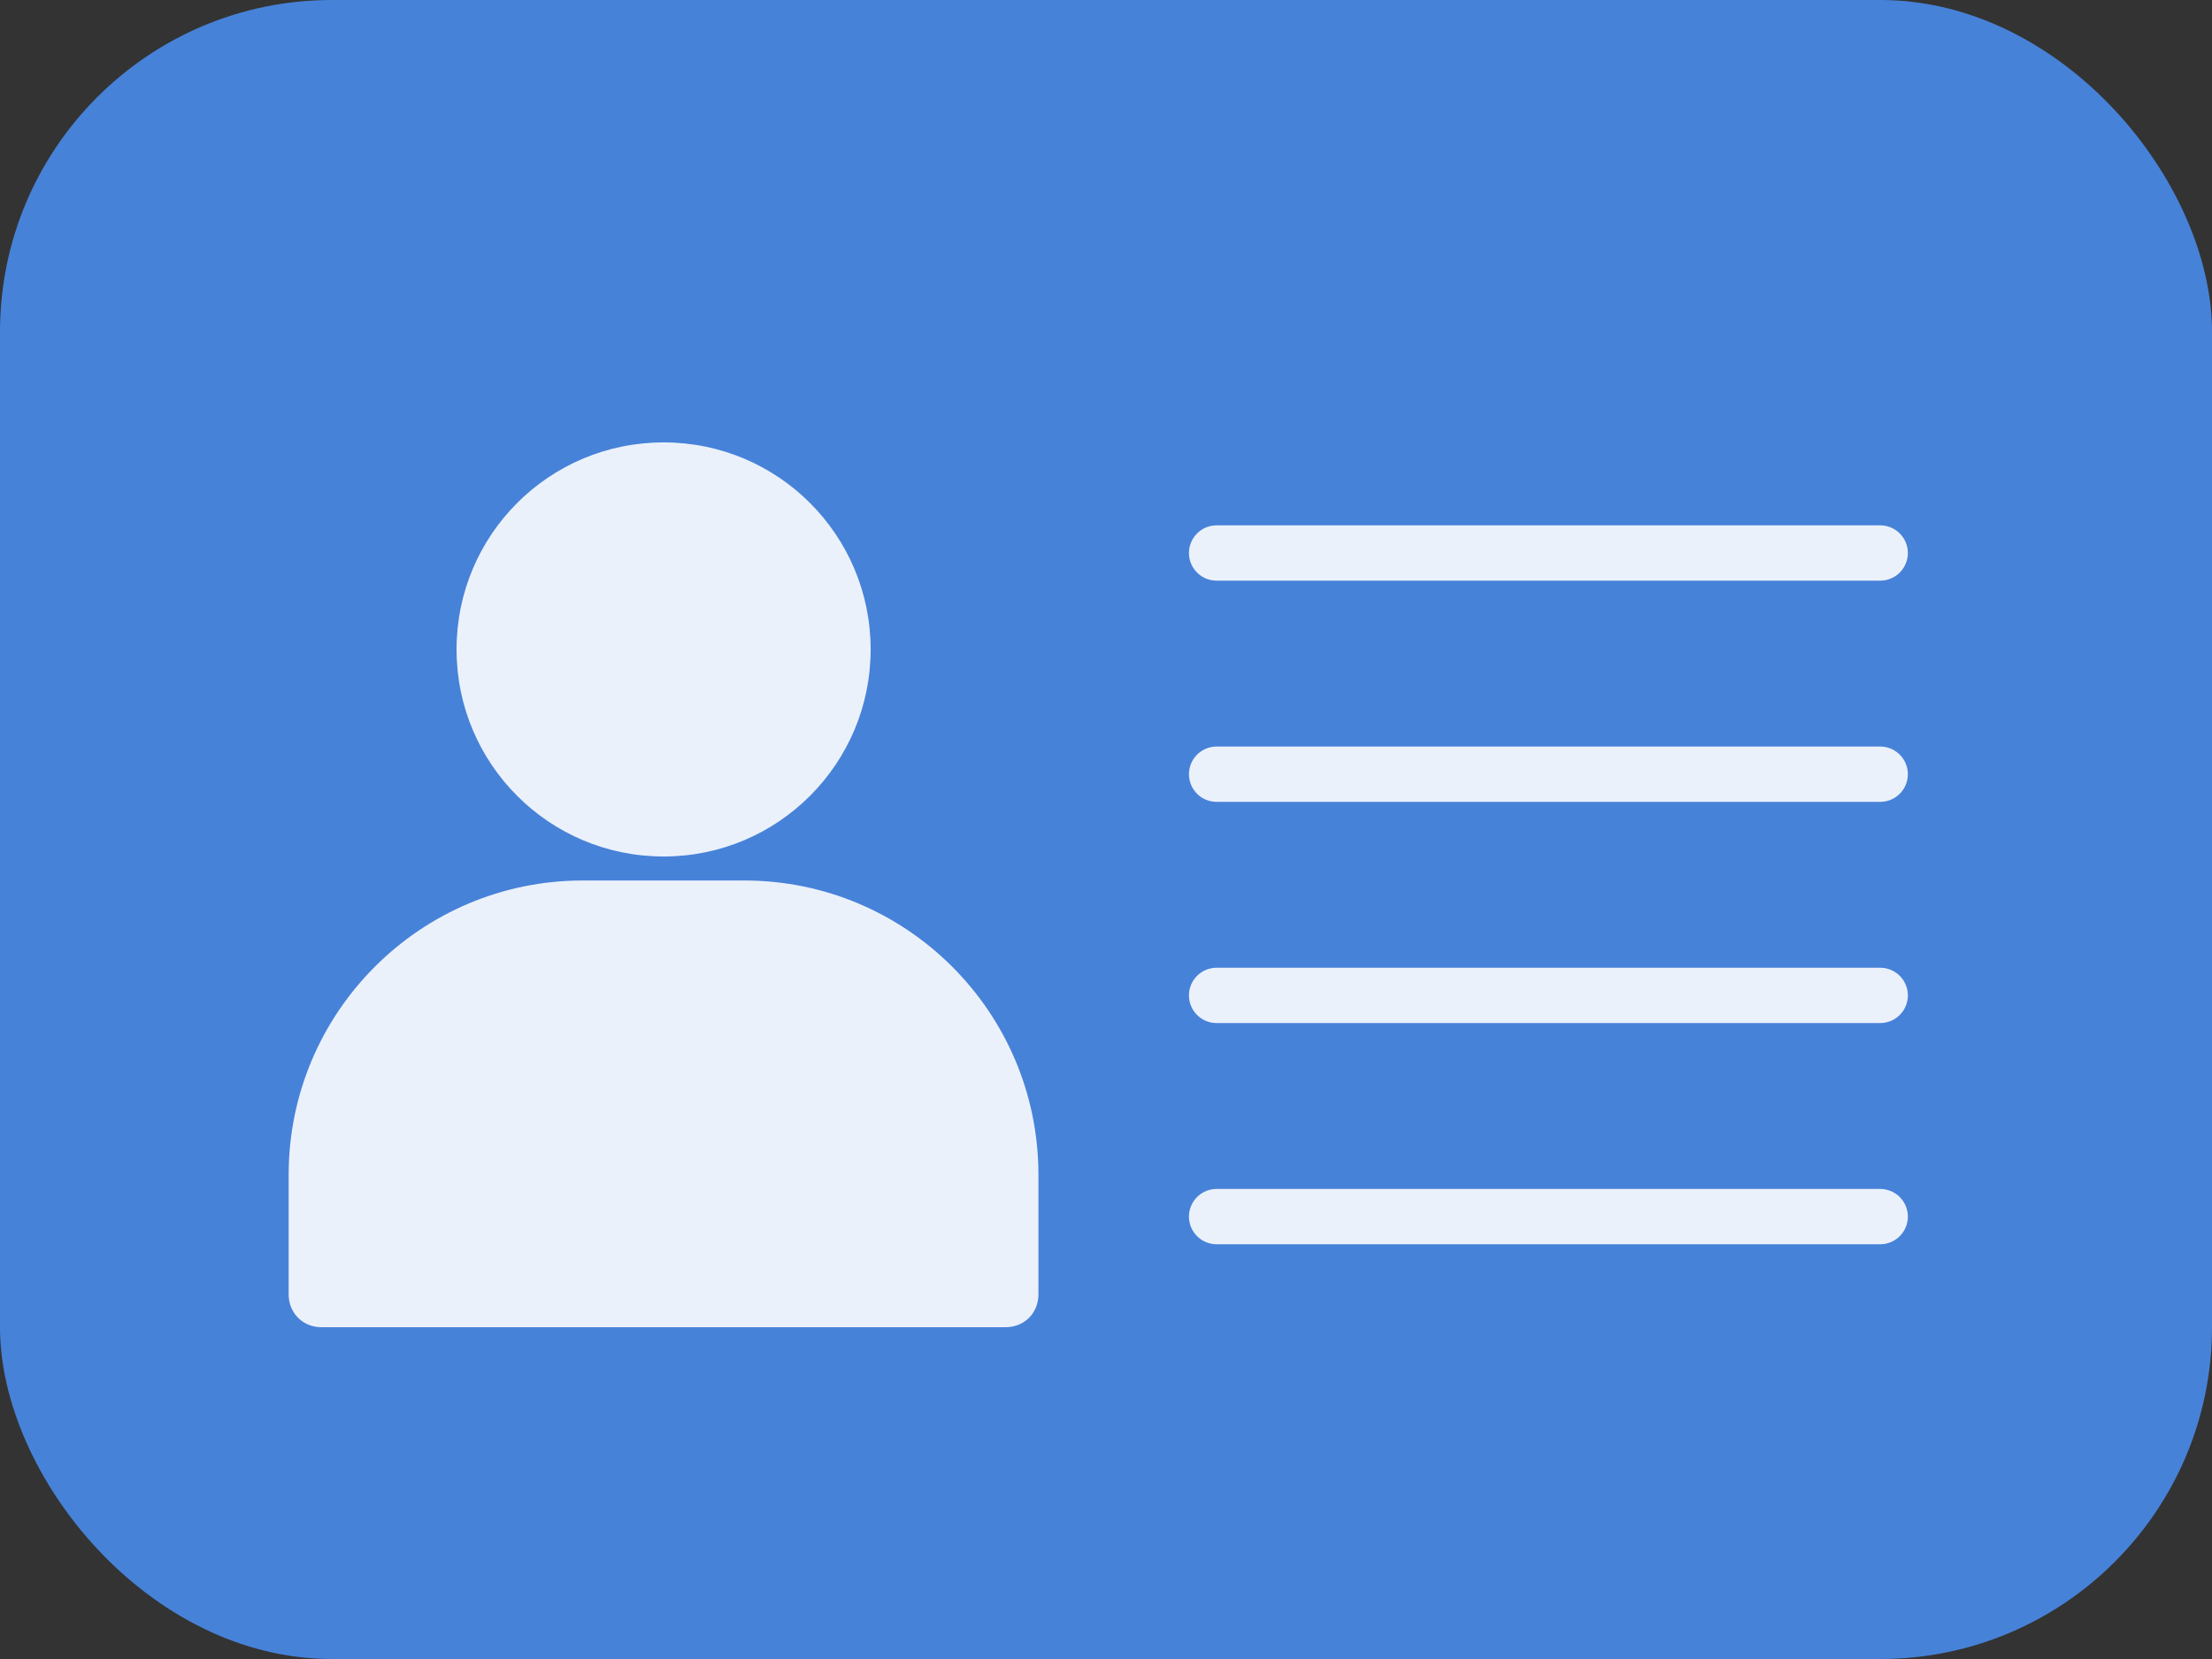
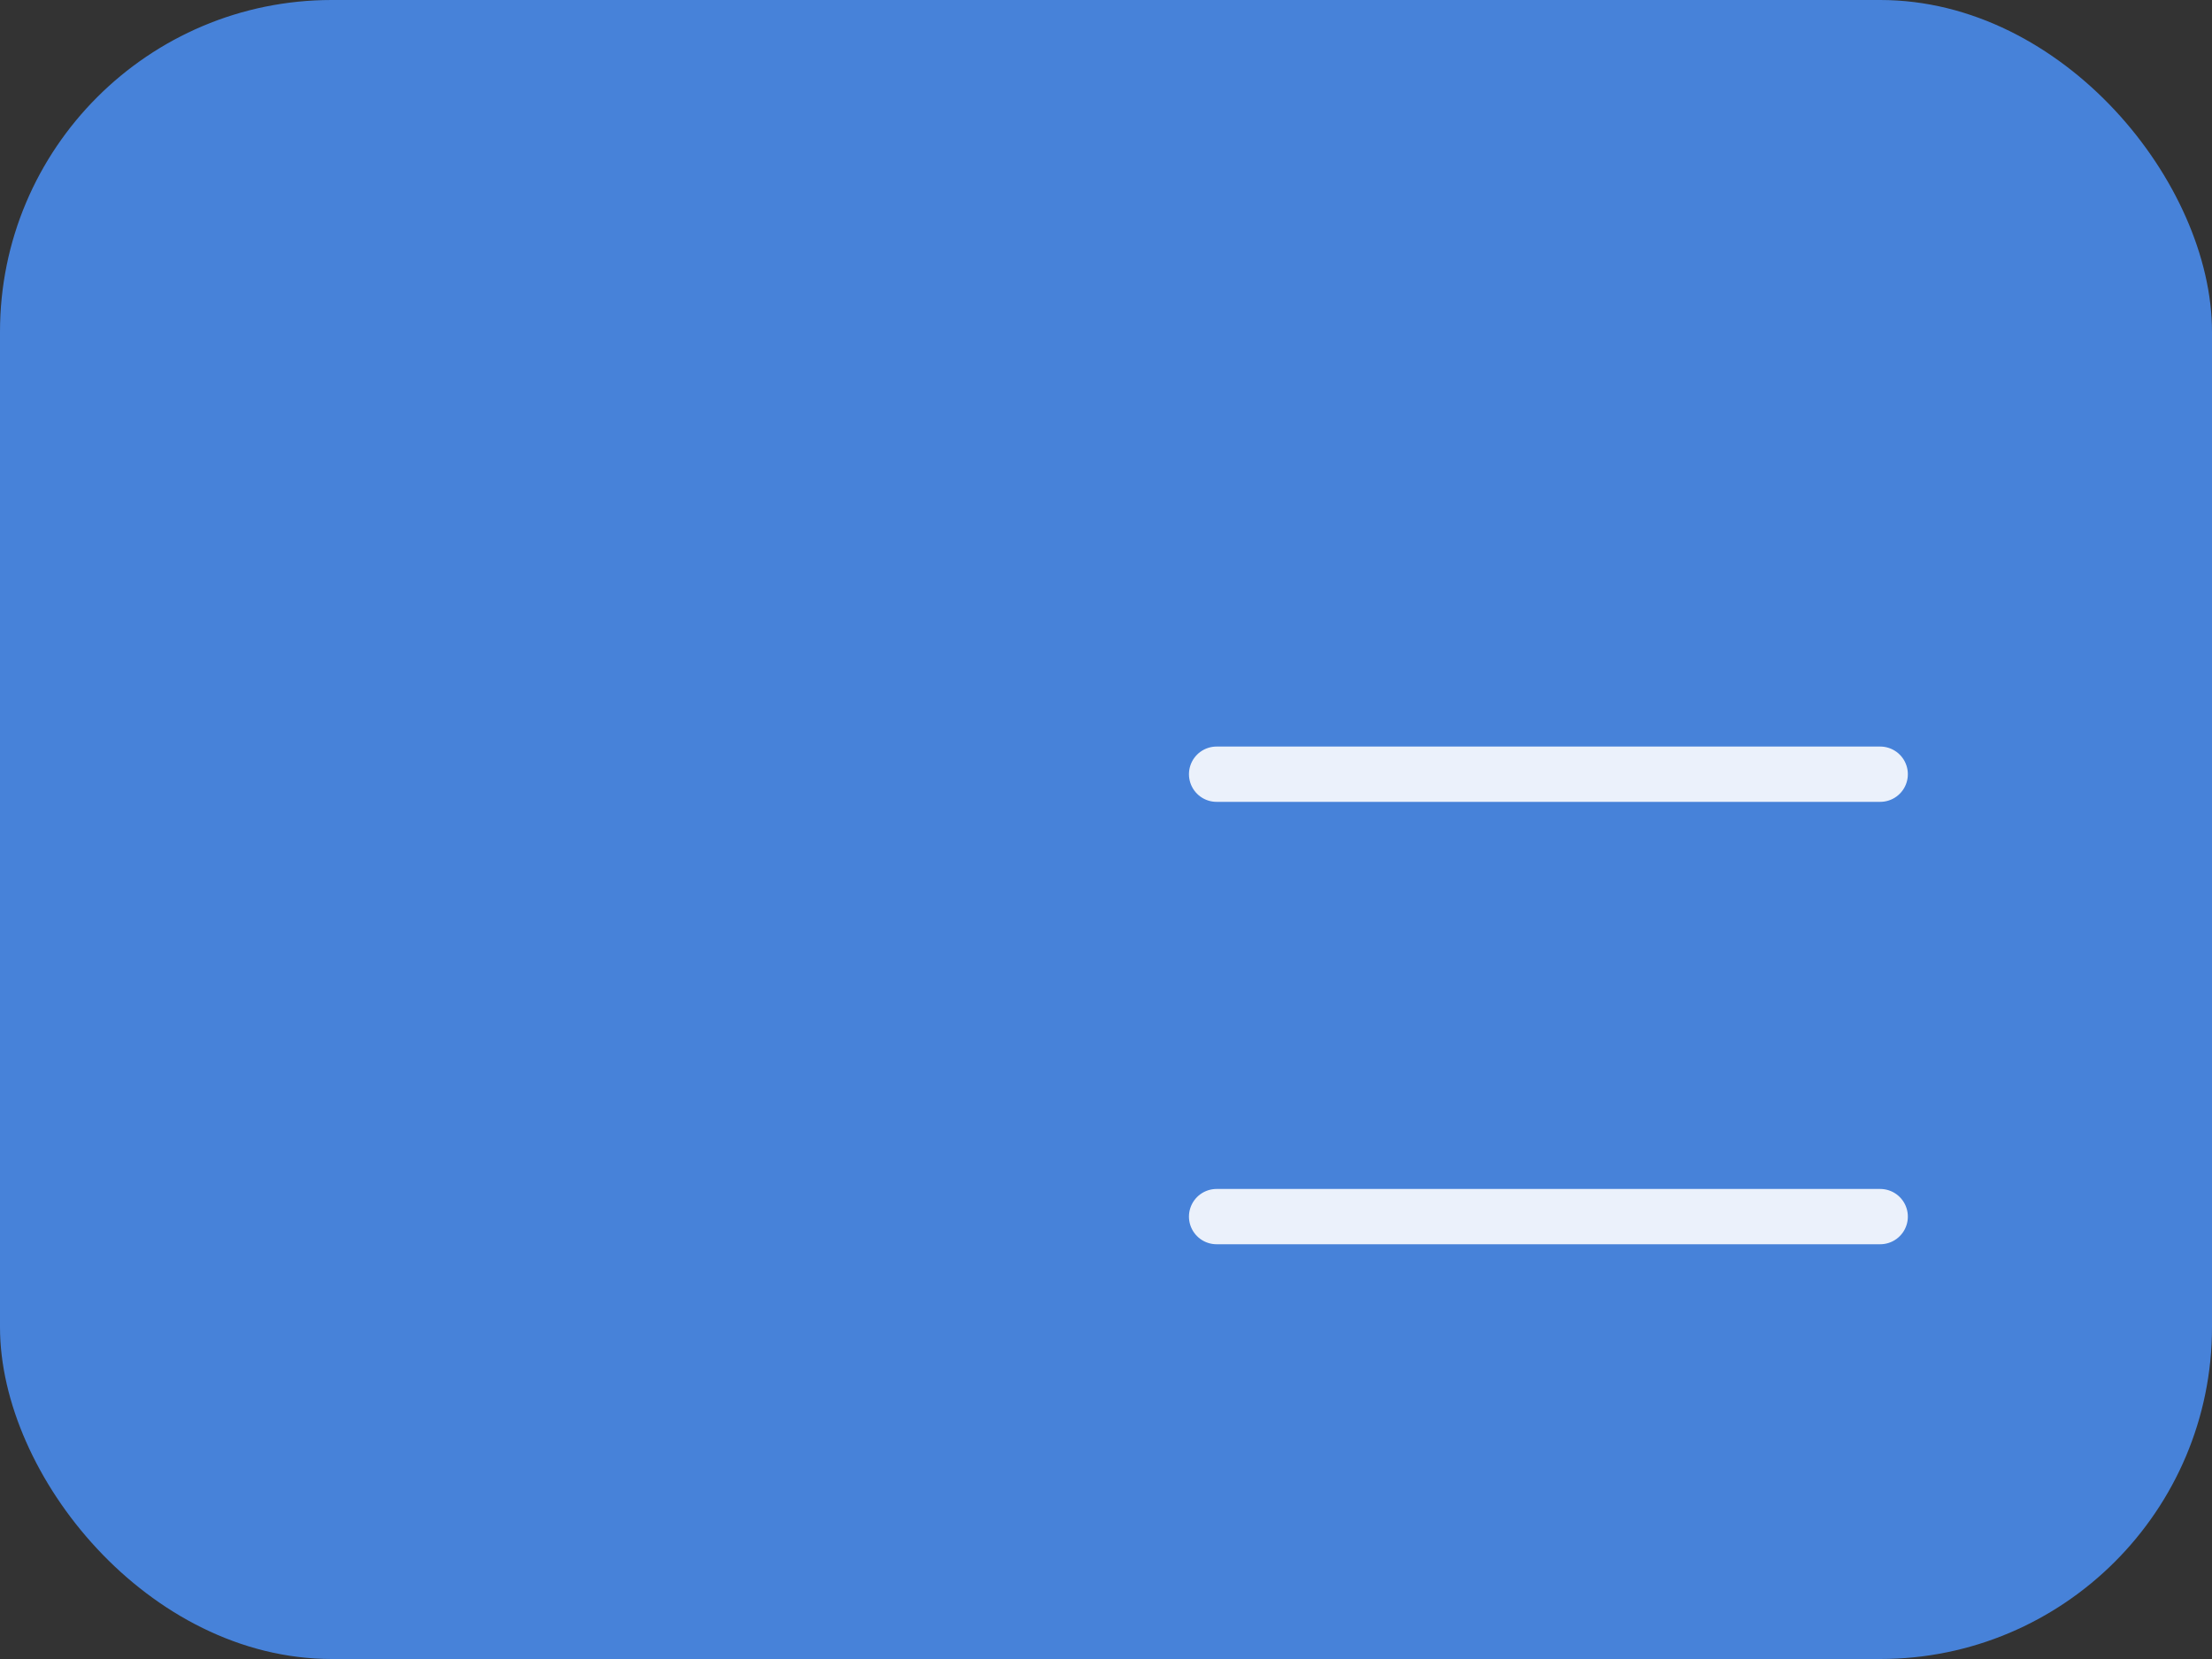
<svg xmlns="http://www.w3.org/2000/svg" width="20" height="15" viewBox="0 0 20 15" fill="none">
  <rect x="0" y="0" width="20" height="15" fill="#333333" stroke="none" />
  <rect width="20" height="15" rx="3" fill="#4782D9" />
  <g clip-path="url(#clip0_236_573)">
    <path d="M6 4C4.965 4 4.128 4.837 4.128 5.872C4.128 6.906 4.965 7.744 6 7.744C7.034 7.744 7.872 6.906 7.872 5.872C7.872 4.837 7.034 4 6 4Z" fill="#EBF1FB" />
-     <path d="M6.729 7.961H5.27C3.802 7.961 2.61 9.153 2.61 10.621V11.704C2.61 11.872 2.738 12 2.906 12H9.093C9.261 12 9.389 11.872 9.389 11.704V10.621C9.389 9.153 8.197 7.961 6.729 7.961Z" fill="#EBF1FB" />
  </g>
  <path d="M11 11L17 11" stroke="#EBF1FB" stroke-width="0.5" stroke-linecap="round" />
-   <path d="M11 9L17 9" stroke="#EBF1FB" stroke-width="0.5" stroke-linecap="round" />
  <path d="M11 7L17 7" stroke="#EBF1FB" stroke-width="0.5" stroke-linecap="round" />
-   <path d="M11 5L17 5" stroke="#EBF1FB" stroke-width="0.5" stroke-linecap="round" />
  <defs>
    <clipPath id="clip0_236_573">
-       <rect width="8" height="8" fill="white" transform="translate(2 4)" />
-     </clipPath>
+       </clipPath>
  </defs>
</svg>